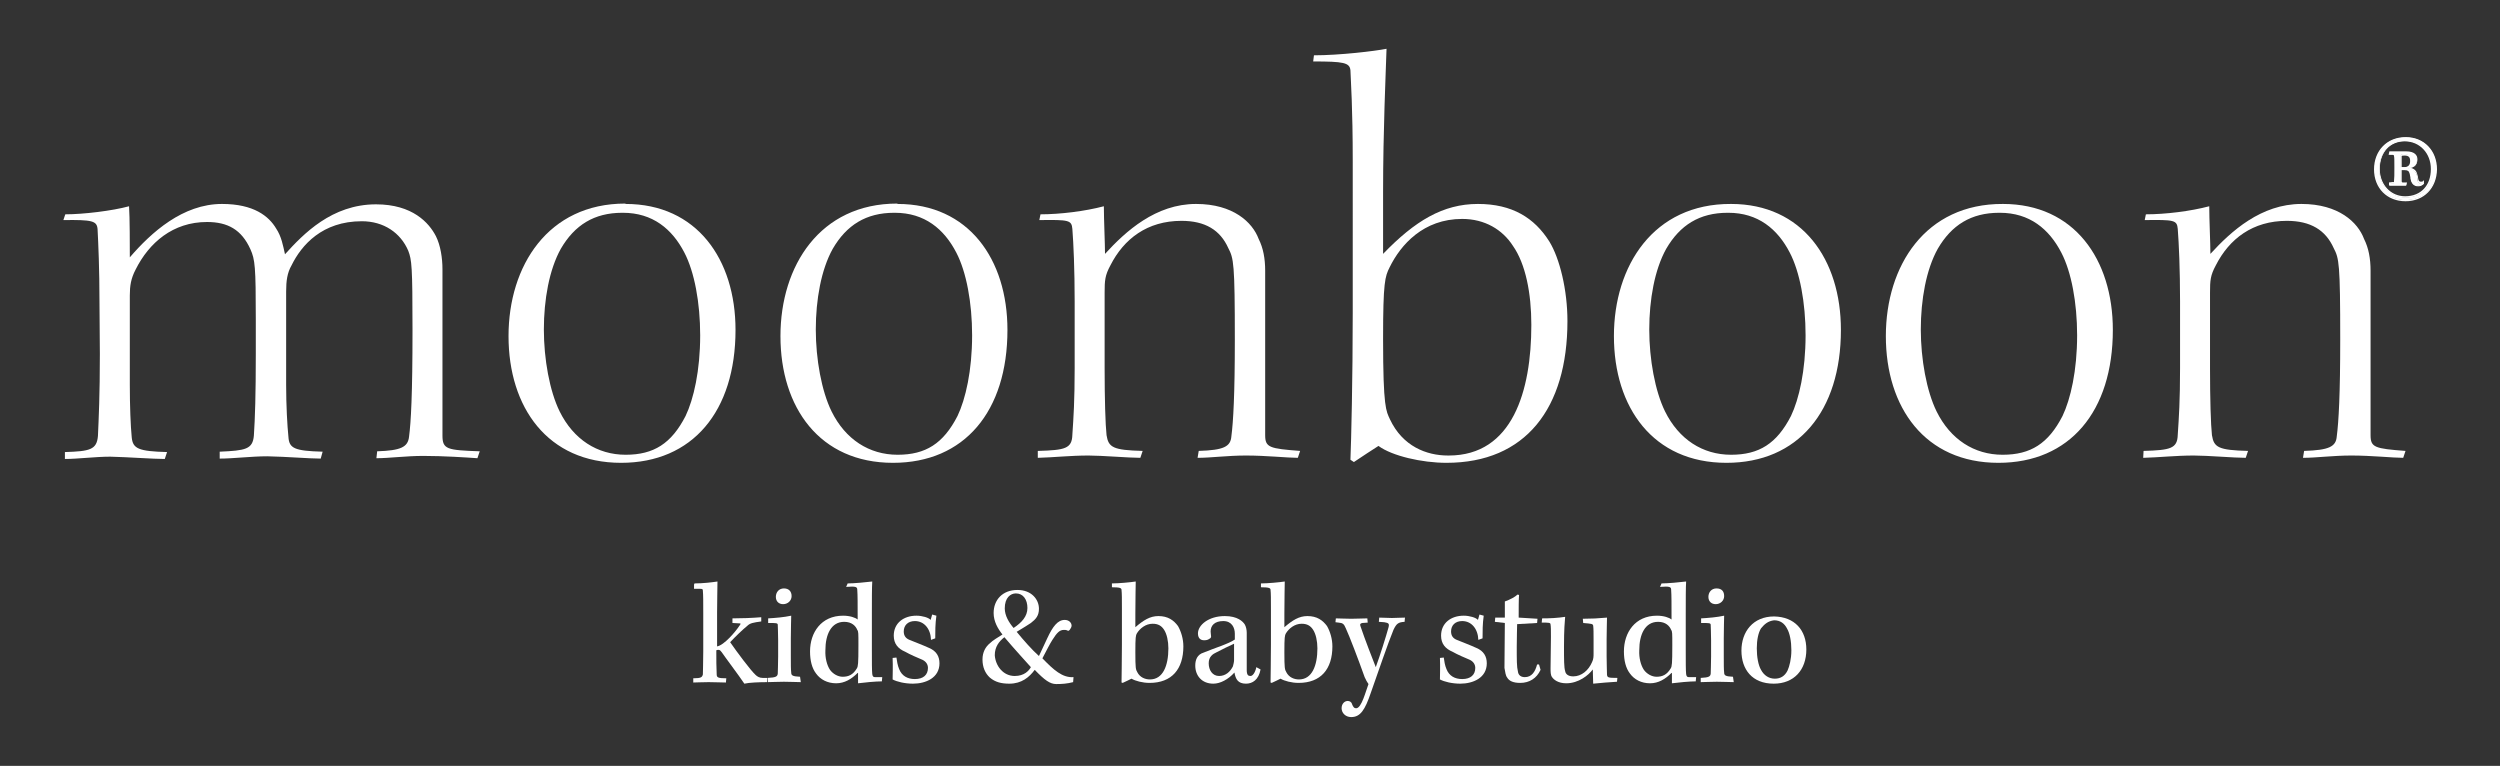
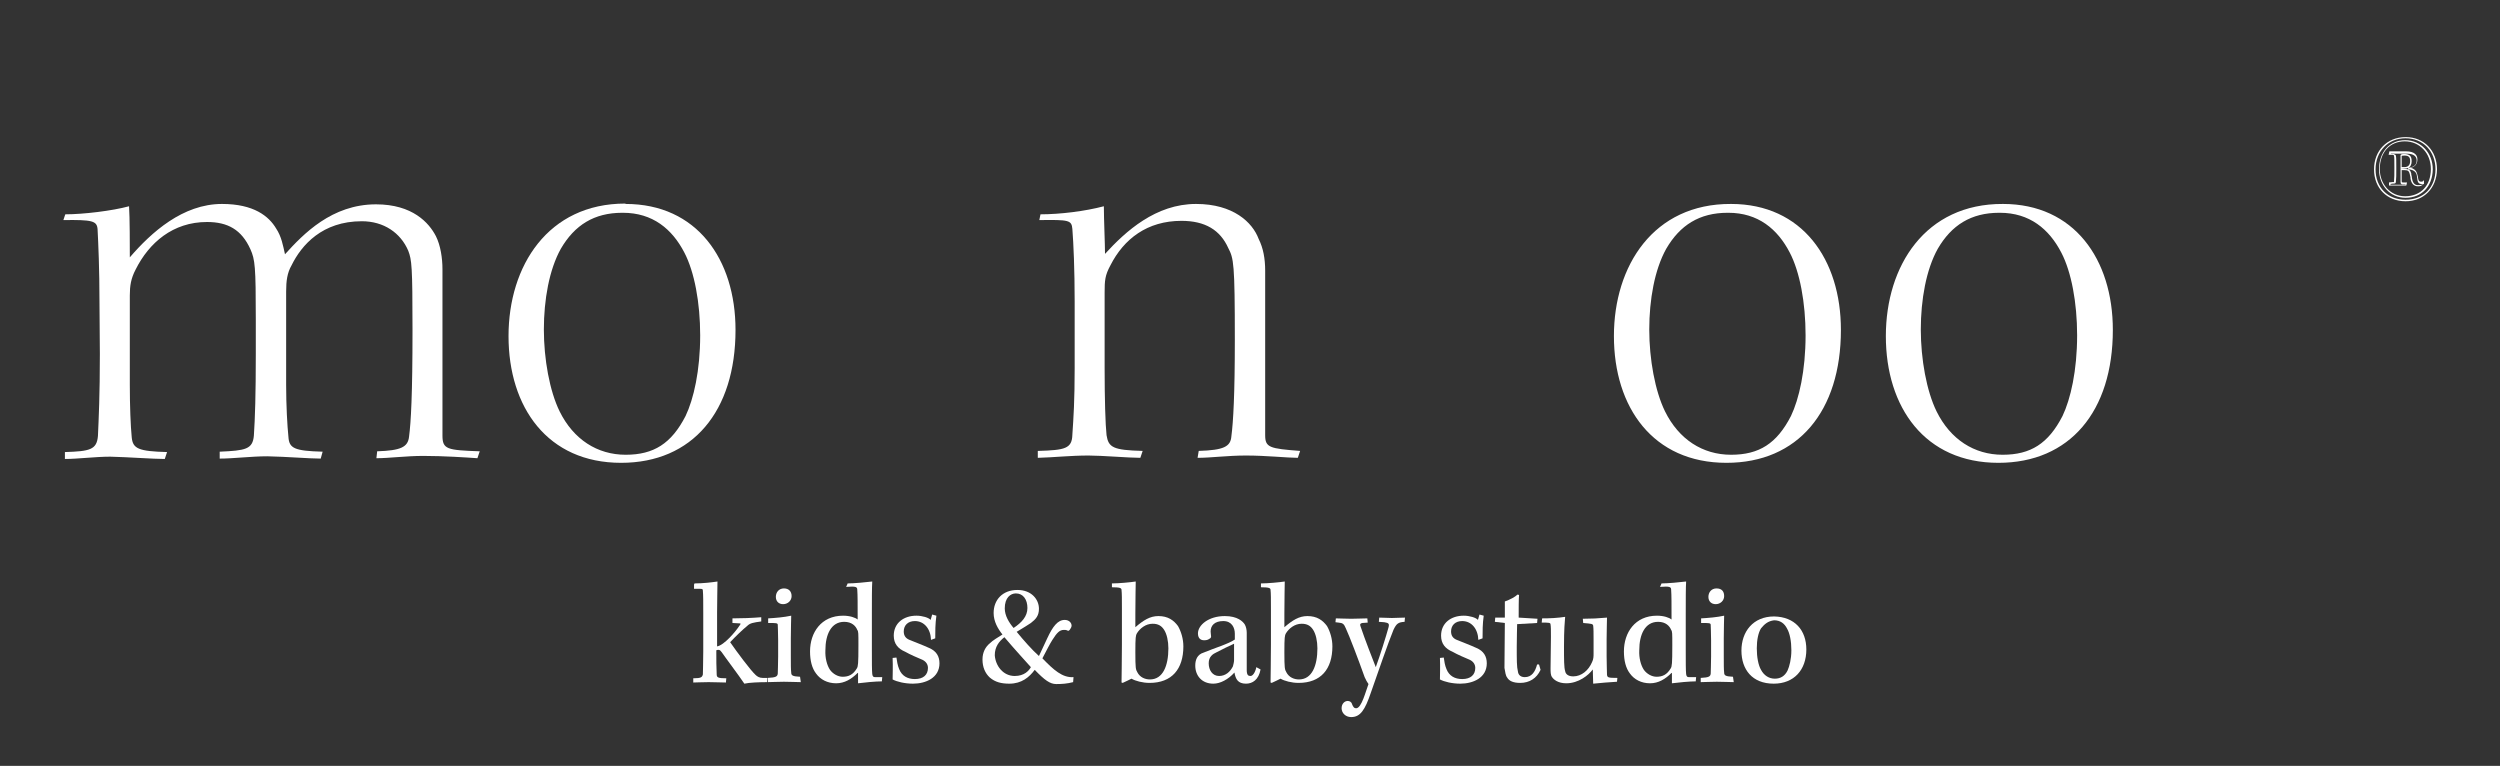
<svg xmlns="http://www.w3.org/2000/svg" version="1.1" id="Layer_1" x="0px" y="0px" viewBox="0 0 650.9 199.4" style="enable-background:new 0 0 650.9 199.4;" xml:space="preserve">
  <rect x="0" y="0" width="650.9" height="199.4" fill="#333333" stroke="none" />
  <style type="text/css">
	.st0{fill:#FFFFFF;}
</style>
  <g>
    <g>
      <g>
        <g>
          <g>
            <g>
              <path class="st0" d="M25.9,78.5c0-8.3-0.3-15.1-0.5-18.9c-0.2-2.1-1.4-2.4-8.9-2.3l0.5-1.5c4.7,0,12.2-0.9,16.6-2.1        c0.2,2.7,0.2,10.7,0.2,13.3c5.6-6.5,13.8-13.9,24-13.9c8.3,0,12.2,3.2,14.1,6.4c1.4,2.1,1.8,4.5,2.3,6.7        c4.8-5.3,12.2-13,23.7-13c9.5,0,13.8,4.8,15.6,8.3c1.2,2.4,1.7,5.7,1.7,8.6v43.3c0,3.6,1.2,3.8,9.7,4.1l-0.6,1.8        c-2.9-0.2-8.8-0.6-14.1-0.6c-4.4,0-8.9,0.6-12.2,0.6l0.2-1.8c6.2-0.2,8-1.1,8.3-3.8c0.5-3.8,0.9-11,0.9-27.7        c0-16.8-0.2-18.3-1.1-20.7c-2-4.7-6.4-7.7-12.1-7.7c-10.3,0-15.7,6.2-18.3,11.5c-1.1,1.9-1.4,4-1.4,6.8v24.3        c0,5.3,0.3,10.7,0.6,13.6c0.2,2.9,1.5,3.6,8.9,3.8l-0.5,1.8c-2.9,0-8.9-0.5-13.9-0.6c-4.1,0-8.9,0.6-12.4,0.6v-1.8        c6.7-0.3,8.6-0.6,8.9-4.2c0.3-4.5,0.5-10.6,0.5-21.3v-8.9c0-13.9-0.2-15.6-1.4-18.3c-2.3-5.1-5.9-7.1-11.3-7.1        c-8.9,0-15.1,5.4-18.6,12.4c-1.2,2.3-1.5,4.2-1.5,6.7v23.4c0,5.3,0.2,10.6,0.5,13.6c0.3,2.9,1.7,3.6,9.2,3.8l-0.6,1.8        c-3,0-9.7-0.5-14.2-0.6c-3.8,0-8.5,0.6-11.8,0.6v-1.8c6.5-0.2,8.3-0.6,8.6-4.2c0.2-4.5,0.5-10.6,0.5-21.3L25.9,78.5L25.9,78.5        z" />
            </g>
            <g>
              <path class="st0" d="M162.9,53.1c18.5,0,28.6,14.4,28.6,32.8c0,21.2-11.2,34.6-29.8,34.6c-19.1,0-29.3-14.4-29.3-33        c0-18.3,10.3-34.5,30.4-34.5L162.9,53.1L162.9,53.1z M162,55.4c-7.3,0-12.4,3.2-16,9.4c-3,5.4-4.4,13.2-4.4,21        c0,7.7,1.5,16,4.1,21.3c3.6,7.3,9.8,11.3,17.2,11.3c7.3,0,11.9-2.9,15.6-10.1c2.1-4.4,3.8-11.8,3.8-21        c0-8.5-1.5-16.5-4.1-21.5c-3.2-6.2-8.3-10.4-16-10.4C162.2,55.4,162,55.4,162,55.4z" />
            </g>
            <g>
-               <path class="st0" d="M233.7,53.1c18.5,0,28.6,14.4,28.6,32.8c0,21.2-11.2,34.6-29.8,34.6c-19.1,0-29.3-14.4-29.3-33        c0-18.3,10.3-34.5,30.4-34.5L233.7,53.1L233.7,53.1L233.7,53.1z M232.8,55.4c-7.3,0-12.4,3.2-16,9.4c-3,5.4-4.4,13.2-4.4,21        c0,7.7,1.5,16,4.1,21.3c3.6,7.3,9.8,11.3,17.2,11.3c7.3,0,11.9-2.9,15.6-10.1c2.1-4.4,3.8-11.8,3.8-21        c0-8.5-1.5-16.5-4.1-21.5c-3.2-6.2-8.3-10.4-16-10.4C233,55.4,232.8,55.4,232.8,55.4z" />
-             </g>
+               </g>
            <g>
              <path class="st0" d="M270.3,117.4c7-0.2,8.8-0.6,8.9-4.2c0.3-4.5,0.6-8.8,0.6-17.4V78.5c0-8.3-0.3-15.1-0.6-18.9        c-0.2-2.3-0.9-2.4-8.6-2.3l0.3-1.5c5.1,0,11.6-0.8,16.5-2.1c0,3.3,0.3,9.8,0.3,12.4c5.4-5.9,13.2-13,23.7-13        c9.7,0,14.7,4.8,16.3,9.1c1.2,2.4,1.7,5.1,1.7,8.3v42.8c0,3.2,1.1,3.5,9.1,4.1l-0.6,1.8c-2.7,0-8.2-0.6-13.5-0.6        c-4.8,0-9.1,0.6-12.6,0.6l0.3-1.8c6.5-0.2,8.3-1.1,8.5-3.8c0.5-3.8,0.9-11,0.9-25.1c0-20-0.3-21.2-1.7-23.9        c-2.1-4.7-6-7.1-12.2-7.1c-8.9,0-15,4.7-18.5,11.6c-1.4,2.6-1.5,3.9-1.5,7.1v19.7c0,8,0.2,14.7,0.5,17.4        c0.5,3.2,1.7,3.9,9.4,4.1l-0.6,1.8c-3,0-10-0.6-13.5-0.6c-4.7,0-9.2,0.5-13.2,0.6v-1.8L270.3,117.4L270.3,117.4z" />
            </g>
            <g>
-               <path class="st0" d="M342.1,14.4c6.7,0,15.9-1.1,18.9-1.7c-0.2,6.5-0.9,21.2-0.9,37.4v16c8.3-8.6,15.6-13,24.7-13        c8.9,0,14.7,3.6,18.6,9.8c2.7,4.4,4.7,12.6,4.7,20.7c0,22.7-10.9,36.9-31.5,36.9c-6.4,0-14.2-1.8-17.7-4.4        c-1.7,1.1-4.2,2.7-6.4,4.2l-0.9-0.6c0.2-4.7,0.6-21.2,0.6-38.3V42.2c0-14.4-0.5-20.9-0.6-23.9c-0.2-2-1.8-2.3-9.7-2.3        L342.1,14.4z M377.2,118.6c16.6,0,21.5-16.8,21.5-34c0-8.3-1.5-15.9-4.8-20.6c-2.7-4.2-7.3-7-13.2-7c-10.1,0-16,6.7-18.9,12.6        c-1.2,2.4-1.7,3.8-1.7,18.6c0,18.1,0.8,18.8,1.8,21c3.3,7,9.5,9.4,15.1,9.4H377.2z" />
-             </g>
+               </g>
            <g>
              <path class="st0" d="M450.7,53.1c18.5,0,28.6,14.4,28.6,32.8c0,21.2-11.2,34.6-29.8,34.6c-19.1,0-29.3-14.4-29.3-33        C420.2,69.2,430.5,53,450.7,53.1L450.7,53.1L450.7,53.1L450.7,53.1z M449.8,55.4c-7.3,0-12.4,3.2-16,9.4        c-3,5.4-4.4,13.2-4.4,21c0,7.7,1.5,16,4.1,21.3c3.6,7.3,9.8,11.3,17.2,11.3c7.3,0,11.9-2.9,15.6-10.1c2.1-4.4,3.8-11.8,3.8-21        c0-8.5-1.5-16.5-4.1-21.5c-3.2-6.2-8.3-10.4-16-10.4C450,55.4,449.8,55.4,449.8,55.4z" />
            </g>
            <g>
              <path class="st0" d="M521.5,53.1c18.5,0,28.6,14.4,28.6,32.8c0,21.2-11.2,34.6-29.8,34.6c-19.1,0-29.3-14.4-29.3-33        C491,69.2,501.3,53,521.5,53.1L521.5,53.1L521.5,53.1z M520.5,55.4c-7.3,0-12.4,3.2-16,9.4c-3,5.4-4.4,13.2-4.4,21        c0,7.7,1.5,16,4.1,21.3c3.6,7.3,9.8,11.3,17.2,11.3c7.3,0,11.9-2.9,15.6-10.1c2.1-4.4,3.8-11.8,3.8-21        c0-8.5-1.5-16.5-4.1-21.5c-3.2-6.2-8.3-10.4-16-10.4C520.7,55.4,520.5,55.4,520.5,55.4z" />
            </g>
            <g>
-               <path class="st0" d="M558.1,117.4c7-0.2,8.8-0.6,8.9-4.2c0.3-4.5,0.6-8.8,0.6-17.4V78.5c0-8.3-0.3-15.1-0.6-18.9        c-0.2-2.3-0.9-2.4-8.6-2.3l0.3-1.5c5.1,0,11.6-0.8,16.5-2.1c0,3.3,0.3,9.8,0.3,12.4c5.4-5.9,13.2-13,23.7-13        c9.7,0,14.7,4.8,16.3,9.1c1.2,2.4,1.7,5.1,1.7,8.3v42.8c0,3.2,1.1,3.5,9.1,4.1l-0.6,1.8c-2.7,0-8.2-0.6-13.5-0.6        c-4.8,0-9.1,0.6-12.6,0.6l0.3-1.8c6.5-0.2,8.3-1.1,8.5-3.8c0.5-3.8,0.9-11,0.9-25.1c0-20-0.3-21.2-1.7-23.9        c-2.1-4.7-6-7.1-12.2-7.1c-8.9,0-15,4.7-18.5,11.6c-1.4,2.6-1.5,3.9-1.5,7.1v19.7c0,8,0.2,14.7,0.5,17.4        c0.5,3.2,1.7,3.9,9.4,4.1l-0.6,1.8c-3,0-10-0.6-13.5-0.6c-4.7,0-9.2,0.5-13.2,0.6L558.1,117.4L558.1,117.4z" />
-             </g>
+               </g>
          </g>
        </g>
        <g>
          <g>
            <g>
-               <path class="st0" d="M626.4,35.8c4.6,0,7.9,3.4,7.9,8.2c0,4.9-3.3,8.1-8,8.1c-4.6,0-8-3.2-8-8.1        C618.3,39.2,621.7,35.8,626.4,35.8L626.4,35.8z M626.1,36.7c-3.7,0-6.6,2.7-6.6,7.4c0,4.2,3,7.3,6.8,7.3        c4.1,0,6.9-2.7,6.9-7.3c0-4.2-3-7.4-6.9-7.4H626.1z M622.3,39.7h4.2c2,0,2.8,0.7,2.8,2c0,1.6-1.2,2-2.2,2.1v0.1        c1.1,0.1,1.8,0.6,2.1,1.5c0.1,0.2,0.1,0.6,0.2,1.4c0.1,0.6,0.4,1,0.9,1c0.2,0,0.5,0,0.6-0.1v0.4c-0.6,0.2-1,0.2-1.5,0.2        c-1.1,0-1.6-0.9-1.7-1.8c0-0.5-0.1-0.9-0.1-1.2c-0.2-0.7-0.5-1.1-1.5-1.1c-0.2,0-0.4,0-1,0c0,1.7,0,2.6,0,3        c0,0.5,0.1,0.5,0.4,0.6h1l-0.1,0.5h-4.2v-0.5l0.7-0.1c0.5,0,0.6,0,0.6-0.4c0.1-0.7,0.1-1.7,0.1-3.6c0-1.8,0-2.7-0.1-3.1        c0-0.1-0.1-0.2-0.5-0.4h-0.9L622.3,39.7z M627.7,41.8c0-1.1-0.5-1.6-1.7-1.6c-0.7,0-0.9,0.1-0.9,0.2c0,0.2,0,0.9,0,3.2        c0.4,0,0.5,0,1,0c0.9,0,1.6-0.5,1.6-1.7L627.7,41.8L627.7,41.8z" />
-             </g>
+               </g>
            <g>
              <path class="st0" d="M626.3,52.4c-4.8,0-8.2-3.4-8.2-8.3s3.4-8.4,8.2-8.4h0.1c4.7,0,8.1,3.5,8.1,8.4        C634.4,49,631.1,52.4,626.3,52.4z M626.3,36c-4.5,0-7.8,3.4-7.8,8.1s3.2,7.9,7.8,7.9c4.7,0,7.8-3.2,7.8-7.9S630.9,36,626.3,36        L626.3,36z M626.3,51.5c-4,0-6.9-3.2-6.9-7.4c0-4.5,2.7-7.6,6.8-7.6h0.1c4,0,7.1,3.3,7.1,7.6        C633.3,48.6,630.5,51.5,626.3,51.5z M626.1,36.8c-3.9,0-6.5,2.9-6.5,7.2c0,4,2.8,7.1,6.6,7.1c4.1,0,6.7-2.8,6.7-7.1        C632.9,39.9,630,36.8,626.1,36.8L626.1,36.8z M629.5,48.5c-1,0-1.7-0.7-1.9-2c0-0.3,0-0.5-0.1-0.7c0-0.2-0.1-0.3-0.1-0.5        c-0.2-0.7-0.4-1-1.3-1h-0.8v2.8c0,0.3,0,0.3,0.2,0.4l0,0h1.2l-0.2,0.8H622v-0.8l0.9-0.1c0.2,0,0.4,0,0.4,0s0,0,0-0.2        c0.1-0.8,0.1-1.8,0.1-3.6s0-2.7-0.1-3v-0.1c0,0,0-0.1-0.3-0.2h-1.1l0.2-0.9h4.3c2.5,0,3,1.2,3,2.1c0,1.5-1,2-1.7,2.2        c0.8,0.2,1.4,0.7,1.6,1.5c0.1,0.2,0.1,0.4,0.2,0.7c0,0.2,0.1,0.4,0.1,0.6c0.1,0.7,0.4,0.8,0.7,0.8c0.2,0,0.4,0,0.5-0.1        l0.3-0.3v1H631C630.4,48.5,630,48.5,629.5,48.5z M625,44h1.2c1.1,0,1.4,0.4,1.6,1.2v0.1c0,0.2,0,0.3,0.1,0.5        c0,0.2,0.1,0.5,0.1,0.7c0.1,0.6,0.4,1.7,1.5,1.7c0.4,0,0.8,0,1.3-0.2v-0.1c-0.1,0-0.3,0-0.4,0c-0.8,0-1-0.8-1-1.1        s-0.1-0.5-0.1-0.7c0-0.3-0.1-0.5-0.1-0.6c-0.2-0.8-0.9-1.3-2-1.4H627v-0.4c-0.2,0.1-0.5,0.2-0.8,0.2L625,44v-3.5        c0-0.4,0.5-0.4,1-0.4c1.3,0,1.9,0.5,1.9,1.8V42c0,0.8-0.3,1.4-0.8,1.7c1.4-0.2,2.1-0.8,2.1-1.9c0-1.2-0.9-1.8-2.7-1.8h-4v0.1        h0.7c0.3,0.1,0.6,0.2,0.6,0.5c0.1,0.4,0.1,1.3,0.1,3.1s0,2.8-0.1,3.6c0,0.5-0.3,0.5-0.8,0.5l-0.6,0.1v0.2h3.9V48h-0.8h-0.1        c-0.3-0.1-0.4-0.2-0.4-0.7V44z M625.3,43.5h0.8c0.9,0,1.4-0.6,1.4-1.5v-0.1c0-1-0.4-1.4-1.5-1.4c-0.6,0-0.7,0.1-0.7,0.1V43.5z        " />
            </g>
          </g>
        </g>
      </g>
    </g>
    <g>
      <path class="st0" d="M180.8,151.9c2.3,0,4.7-0.3,6-0.5c0,1.8-0.1,4.9-0.1,8.1v8.8c1.8-0.3,4.8-3.8,5.9-5.5    c0.3-0.4,0.3-0.5-0.1-0.5l-1.8-0.1V161c2.3,0,5.1-0.1,7.5-0.3v1.1c-2.1,0.3-2.9,0.4-3.7,1.2c-1,0.8-3,2.7-4.4,4.2    c1.8,2.6,5.3,7.3,6.6,8.5c0.5,0.5,1.1,0.8,1.9,0.8h1.2l-0.1,1.1c-1.9,0-4.7,0.1-5.9,0.4c-1.4-2.1-5.1-7-5.9-8.2    c-0.5-0.7-0.8-0.7-1.4-0.5c0,2.6,0,4.4,0.1,6.3c0,0.8,0.4,1,2.5,1l-0.1,1.1c-1.4,0-2.6-0.1-4.5-0.1c-2.1,0-3,0.1-4,0.1v-1.1    c2.1,0,2.3-0.3,2.5-1c0-0.7,0.1-3,0.1-6v-9.9c0-3,0-4.7-0.1-5.9c0-0.4-0.1-0.5-0.8-0.5h-1.5v-1.2h0.1V151.9z" />
      <path class="st0" d="M208.5,177.6c-1.1,0-2.6-0.1-4.4-0.1c-1.9,0-3,0.1-4.2,0.1v-1.1c2.2-0.1,2.5-0.4,2.6-1.1    c0-0.7,0.1-2.3,0.1-4.5v-4.2c0-2.1-0.1-3.3-0.1-4c0-0.5-0.4-0.5-2.5-0.5V161c1.8-0.1,4.2-0.3,6-0.7c0,1-0.1,3-0.1,5.9v4.4    c0,2.5,0,3.7,0.1,4.5c0,0.8,0.4,1,2.3,1.1L208.5,177.6z M206.1,155.2c0,1.2-1,2.1-2.2,2.1c-1.1,0-1.9-0.7-1.9-1.9    c0-1.2,0.8-2.2,2.1-2.2C205.4,153.2,206.1,154,206.1,155.2z" />
      <path class="st0" d="M220.7,151.9c1.5,0,4.9-0.3,6.4-0.5c-0.1,1.5-0.1,4.7-0.1,8.6v8.9c0,3.8,0,5.5,0.1,6.6    c0.1,0.7,0.3,0.8,0.8,0.8h1.8l-0.1,1.1c-1.5,0-4.8,0.3-6.2,0.5c0-0.8,0-1.9,0-2.7h-0.1c-1.6,1.6-3.4,2.7-5.6,2.7    c-2.3,0-4.1-1-5.2-2.5c-1.1-1.4-1.6-3.4-1.6-5.8c0-4.9,2.9-9.3,8.6-9.3c1.8,0,3.2,0.5,3.8,1c0-4.2,0-6.3-0.1-7.7    c0-0.8-0.3-1-2.9-0.8L220.7,151.9z M216.1,174.4c0.8,1.1,2.1,1.8,3.3,1.8c1.5,0,2.7-0.5,3.7-2.2c0.3-0.5,0.4-1.1,0.4-6    c0-3.2,0-3.6-0.3-4c-0.4-1-1.4-2.1-3.4-2.1c-3.4,0-4.9,3.3-4.9,7.4C214.8,171.3,215.3,173.2,216.1,174.4z" />
      <path class="st0" d="M242.4,166.6c-0.1-2.9-1.8-4.9-4.2-4.9c-1.8,0-2.9,1.1-2.9,2.7c0,1.1,0.5,1.8,1.5,2.2    c1.2,0.5,3.6,1.4,5.1,2.1c1.9,0.8,2.7,2.2,2.7,4c0,3.8-3.6,5.3-6.9,5.3c-2.1,0-4.2-0.5-5.3-1.1c0-1,0.1-3.4,0-5.6l1-0.1    c0.1,0.8,0.3,2.1,0.7,3c0.7,1.8,2.2,2.6,4.1,2.6c2.2,0,3.4-1.1,3.4-2.9c0-0.8-0.4-1.6-1.4-2.1c-1.2-0.5-3.3-1.4-4.5-2.1    c-1.9-0.8-3-2.1-3-4.2c0-3.3,2.6-5.2,5.9-5.2c1.5,0,3.2,0.5,3.7,1.1l0.4-1.4l1.1,0.3c-0.3,2.1-0.3,4.2-0.3,5.9L242.4,166.6z" />
      <path class="st0" d="M279.4,177.6c-1.5,0.4-2.9,0.5-4.4,0.5c-1.6,0-3-1-5.6-3.7c-1.4,1.9-3.4,3.6-6.6,3.6c-2.1,0-3.7-0.4-5.1-1.6    c-1.2-1.1-1.9-2.7-1.9-4.7c0-1.9,0.8-3.3,1.9-4.2c0.8-0.8,2.2-1.6,3.3-2.3c-1.2-1.5-2.3-3.4-2.3-5.6c0-3.4,2.3-6,6.2-6    c3.7,0,5.6,2.5,5.6,4.9c0,1.8-0.8,2.7-2.1,3.7c-0.8,0.5-1.8,1.2-3.7,2.3c1.8,2.2,4,4.7,5.8,6.3c1.1-2.3,1.5-3.2,2.2-4.7    c1.4-3,2.7-4.7,4.5-4.7c1.2,0,1.8,0.8,1.8,1.5c0,0.4-0.3,0.8-0.5,1.1c-0.3,0.3-0.4,0.3-0.7,0.1c-0.3-0.1-0.5-0.1-0.8-0.1    c-1.1,0-1.8,0.7-3,2.6c-0.7,1.1-1.5,2.7-2.6,4.8c2.9,3,5.2,5.1,8.1,4.9L279.4,177.6z M264.2,176c2.5,0,3.7-1.4,4.2-2.3    c-1.6-1.8-4.1-4.5-6.9-7.8c-1.4,1.1-2.5,2.5-2.5,4.7C259.2,173.4,261.2,176,264.2,176z M261.6,158.4c0,1.9,1.1,3.7,2.3,5.1    c2.1-1.4,3.6-3,3.6-5.2s-1.1-3.8-3-3.8C263.1,154.5,261.6,155.6,261.6,158.4z" />
      <path class="st0" d="M289.5,151.9c1.8,0,4.9-0.3,6.2-0.5c0,1.4-0.1,4-0.1,8.5v3.4c2.1-1.8,3.8-2.9,6-2.9c2.5,0,4,1.1,5.1,2.6    c0.8,1.4,1.4,3.3,1.4,5.3c0,5.9-3,9.5-8.8,9.5c-1.8,0-3.7-0.5-4.7-1.1c-0.5,0.3-1.5,0.7-2.3,1.1l-0.3-0.1c0-1.5,0.1-5.3,0.1-9.9    v-9c0-3,0-4.2-0.1-5.2c0-0.5-0.4-0.7-2.5-0.7V151.9z M304.2,168.8c0-1.9-0.4-3.7-1.1-4.8s-1.6-1.6-3-1.6c-1.8,0-3.3,1.2-4.1,2.5    c-0.3,0.5-0.4,1-0.4,4.9c0,4.2,0.1,4.5,0.5,5.2c0.7,1.4,2.1,1.9,3.3,1.9C302.8,176.9,304.2,173.3,304.2,168.8z" />
      <path class="st0" d="M328.2,174.3c-0.5,2.7-2.1,3.7-3.8,3.7c-2.1,0-2.7-1.2-3-2.9c-1.6,1.8-3.7,2.9-5.5,2.9c-3,0-4.7-2.1-4.7-4.7    c0-1.5,0.5-2.9,2.2-3.4c2.6-1.1,6.6-2.3,8.1-3.4v-1.5c0-1.6-0.8-3.3-3-3.3c-2.3,0-3.3,1.2-3.3,2.7c0,0.4,0.1,0.8,0.1,1.1    c0.1,0.4-0.1,0.7-0.4,0.8c-0.4,0.3-0.8,0.4-1.4,0.4c-0.8,0-1.6-0.4-1.6-1.8c0-2.1,2.7-4.5,7-4.5c3.3,0,4.7,1.4,5.2,2.2    c0.3,0.5,0.5,1.4,0.5,2.1c0,1.1,0,7.3,0,9.7c0,1.4,0.4,1.6,1,1.6c0.5,0,1.2-0.8,1.5-2.3L328.2,174.3z M321.3,167.6    c-1.1,0.5-3.2,1.5-4.5,2.2c-1.1,0.5-2.1,1.2-2.1,2.9c0,1.8,1,3.3,2.7,3.3s2.9-1.1,3.6-2.5c0.1-0.4,0.3-1.1,0.3-1.6L321.3,167.6    L321.3,167.6z" />
      <path class="st0" d="M328.3,151.9c1.8,0,4.9-0.3,6.2-0.5c0,1.4-0.1,4-0.1,8.5v3.4c2.1-1.8,3.8-2.9,6-2.9c2.5,0,4,1.1,5.1,2.6    c0.8,1.4,1.4,3.3,1.4,5.3c0,5.9-3,9.5-8.8,9.5c-1.8,0-3.7-0.5-4.7-1.1c-0.5,0.3-1.5,0.7-2.3,1.1l-0.3-0.1c0-1.5,0.1-5.3,0.1-9.9    v-9c0-3,0-4.2-0.1-5.2c0-0.5-0.4-0.7-2.5-0.7V151.9z M343,168.8c0-1.9-0.4-3.7-1.1-4.8s-1.6-1.6-3-1.6c-1.8,0-3.3,1.2-4.1,2.5    c-0.3,0.5-0.4,1-0.4,4.9c0,4.2,0.1,4.5,0.5,5.2c0.7,1.4,2.1,1.9,3.3,1.9C341.6,176.9,343,173.3,343,168.8z" />
      <path class="st0" d="M347.8,161c1,0,2.3,0.1,4,0.1c1.4,0,3.2-0.1,4.2-0.1l0.1,1.1l-1.4,0.1c-0.5,0.1-0.7,0.3-0.5,0.8    c1.2,3.6,3.3,8.9,4,10.7c1.1-3,2.7-8.1,3.3-10.3c0.3-1.1,0-1.2-1.1-1.4l-1.4-0.1l0.1-1.1c1,0,2.2,0.1,3.3,0.1s2.2-0.1,3.4-0.1    l-0.1,1.1c-1.6,0.1-2.1,0.4-2.9,2.1c-1.4,3.4-4,11-5.9,16.4c-1.5,4.4-2.7,6.3-5.1,6.3c-1.5,0-2.5-1.1-2.5-2.3s0.8-1.9,1.6-1.9    c0.5,0,1,0.3,1.1,0.8c0.3,0.7,0.5,1.1,1.1,1.1c1.4,0,2.5-4.5,3.2-6.3c-0.3-0.4-0.7-1.1-1-1.8c-1.6-4.5-4-10.8-4.9-12.7    c-0.5-1.2-0.8-1.4-1.9-1.5l-0.8-0.1L347.8,161z" />
      <path class="st0" d="M384.9,166.6c-0.1-2.9-1.8-4.9-4.2-4.9c-1.8,0-2.9,1.1-2.9,2.7c0,1.1,0.5,1.8,1.5,2.2    c1.2,0.5,3.6,1.4,5.1,2.1c1.9,0.8,2.7,2.2,2.7,4c0,3.8-3.6,5.3-6.9,5.3c-2.1,0-4.2-0.5-5.3-1.1c0-1,0.1-3.4,0-5.6l1-0.1    c0.1,0.8,0.3,2.1,0.7,3c0.7,1.8,2.2,2.6,4.1,2.6c2.2,0,3.4-1.1,3.4-2.9c0-0.8-0.4-1.6-1.4-2.1c-1.2-0.5-3.3-1.4-4.5-2.1    c-1.9-0.8-3-2.1-3-4.2c0-3.3,2.6-5.2,5.9-5.2c1.5,0,3.2,0.5,3.7,1.1l0.4-1.4l1.1,0.3c-0.3,2.1-0.3,4.2-0.3,5.9L384.9,166.6z" />
      <path class="st0" d="M400.3,161.1l-0.1,1.1l-5.2,0.3c0,1.4-0.1,3-0.1,5.9c0,3.4,0,5.3,0.3,6.4c0.1,1,0.8,1.5,1.8,1.5    c1.8,0,2.7-1.4,3.2-3.3h0.5l0.4,1.4c-1,2.2-2.9,3.4-5.3,3.4c-1.8,0-2.9-0.5-3.4-1.4c-0.4-0.5-0.5-1.4-0.7-2.5    c0-3,0.1-8.8,0.1-11.7l-2.6-0.3l0.1-1.1h2.5c0-1.2,0-3.2,0-4.2c1.4-0.5,2.7-1.2,3.3-1.8l0.4,0.1c-0.1,1-0.1,3.8-0.1,5.9    L400.3,161.1L400.3,161.1z" />
      <path class="st0" d="M412.1,161.1c2.1,0,4.2-0.1,6.3-0.3c0,1.1-0.1,3.2-0.1,5.6v4.5c0,2.3,0.1,3.8,0.1,4.8    c0.1,0.7,0.3,0.8,2.7,0.8l-0.1,1c-2.1,0.1-4,0.3-6.2,0.5c0-1-0.1-2.6-0.1-3.7c-1.1,1.5-3.7,3.6-6.9,3.6c-2.2,0-3.3-1-3.7-1.6    c-0.4-0.5-0.4-1.4-0.4-2.3c0-2.1,0.1-5.6,0.1-8.2c0-1.8,0-2.6-0.1-3.2c0-0.5-0.4-0.5-2.3-0.5l0.1-1.1c2.1,0,4-0.1,6-0.4    c-0.1,1.1-0.3,3.3-0.3,7.7c0,3.4,0,5.5,0.3,6.4c0.1,0.8,0.8,1.4,2.1,1.4c2.2,0,4-1.6,4.9-3.7c0.4-0.8,0.4-1.5,0.4-2.3v-3.4    c0-1.9,0-3-0.1-3.8c-0.1-0.5-0.4-0.5-2.6-0.7L412.1,161.1z" />
      <path class="st0" d="M432.6,151.9c1.5,0,4.9-0.3,6.4-0.5c-0.1,1.5-0.1,4.7-0.1,8.6v8.9c0,3.8,0,5.5,0.1,6.6    c0.1,0.7,0.3,0.8,0.8,0.8h1.8l-0.1,1.1c-1.5,0-4.8,0.3-6.2,0.5c0-0.8,0-1.9,0-2.7h-0.1c-1.6,1.6-3.4,2.7-5.6,2.7    c-2.3,0-4.1-1-5.2-2.5c-1.1-1.4-1.6-3.4-1.6-5.8c0-4.9,2.9-9.3,8.6-9.3c1.8,0,3.2,0.5,3.8,1c0-4.2,0-6.3-0.1-7.7    c0-0.8-0.3-1-2.9-0.8L432.6,151.9z M428,174.4c0.8,1.1,2.1,1.8,3.3,1.8c1.5,0,2.7-0.5,3.7-2.2c0.3-0.5,0.4-1.1,0.4-6    c0-3.2,0-3.6-0.3-4c-0.4-1-1.4-2.1-3.4-2.1c-3.4,0-4.9,3.3-4.9,7.4C426.7,171.3,427.2,173.2,428,174.4z" />
      <path class="st0" d="M451.4,177.6c-1.1,0-2.6-0.1-4.4-0.1c-1.9,0-3,0.1-4.2,0.1v-1.1c2.2-0.1,2.5-0.4,2.6-1.1    c0-0.7,0.1-2.3,0.1-4.5v-4.2c0-2.1-0.1-3.3-0.1-4c0-0.5-0.4-0.5-2.5-0.5V161c1.8-0.1,4.2-0.3,6-0.7c0,1-0.1,3-0.1,5.9v4.4    c0,2.5,0,3.7,0.1,4.5c0,0.8,0.4,1,2.3,1.1L451.4,177.6z M448.9,155.2c0,1.2-1,2.1-2.2,2.1c-1.1,0-1.9-0.7-1.9-1.9    c0-1.2,0.8-2.2,2.1-2.2C448.3,153.2,448.9,154,448.9,155.2z" />
      <path class="st0" d="M470.3,169.1c0,5.3-3.2,8.9-8.5,8.9c-5.6,0-8.4-3.7-8.4-8.6c0-4.9,3-8.9,8.5-8.9    C467.3,160.6,470.3,164.1,470.3,169.1z M458.5,163.6c-0.7,1.1-1.1,3-1.1,5.2c0,2.3,0.4,4.4,1.1,5.6c0.8,1.5,2.1,2.3,3.6,2.3    s2.6-0.7,3.3-2.1c0.5-1.1,1-3,1-5.3s-0.4-4.4-1.1-5.6c-0.7-1.4-1.8-2.2-3.4-2.2C460.3,161.7,459.4,162.5,458.5,163.6z" />
    </g>
  </g>
</svg>